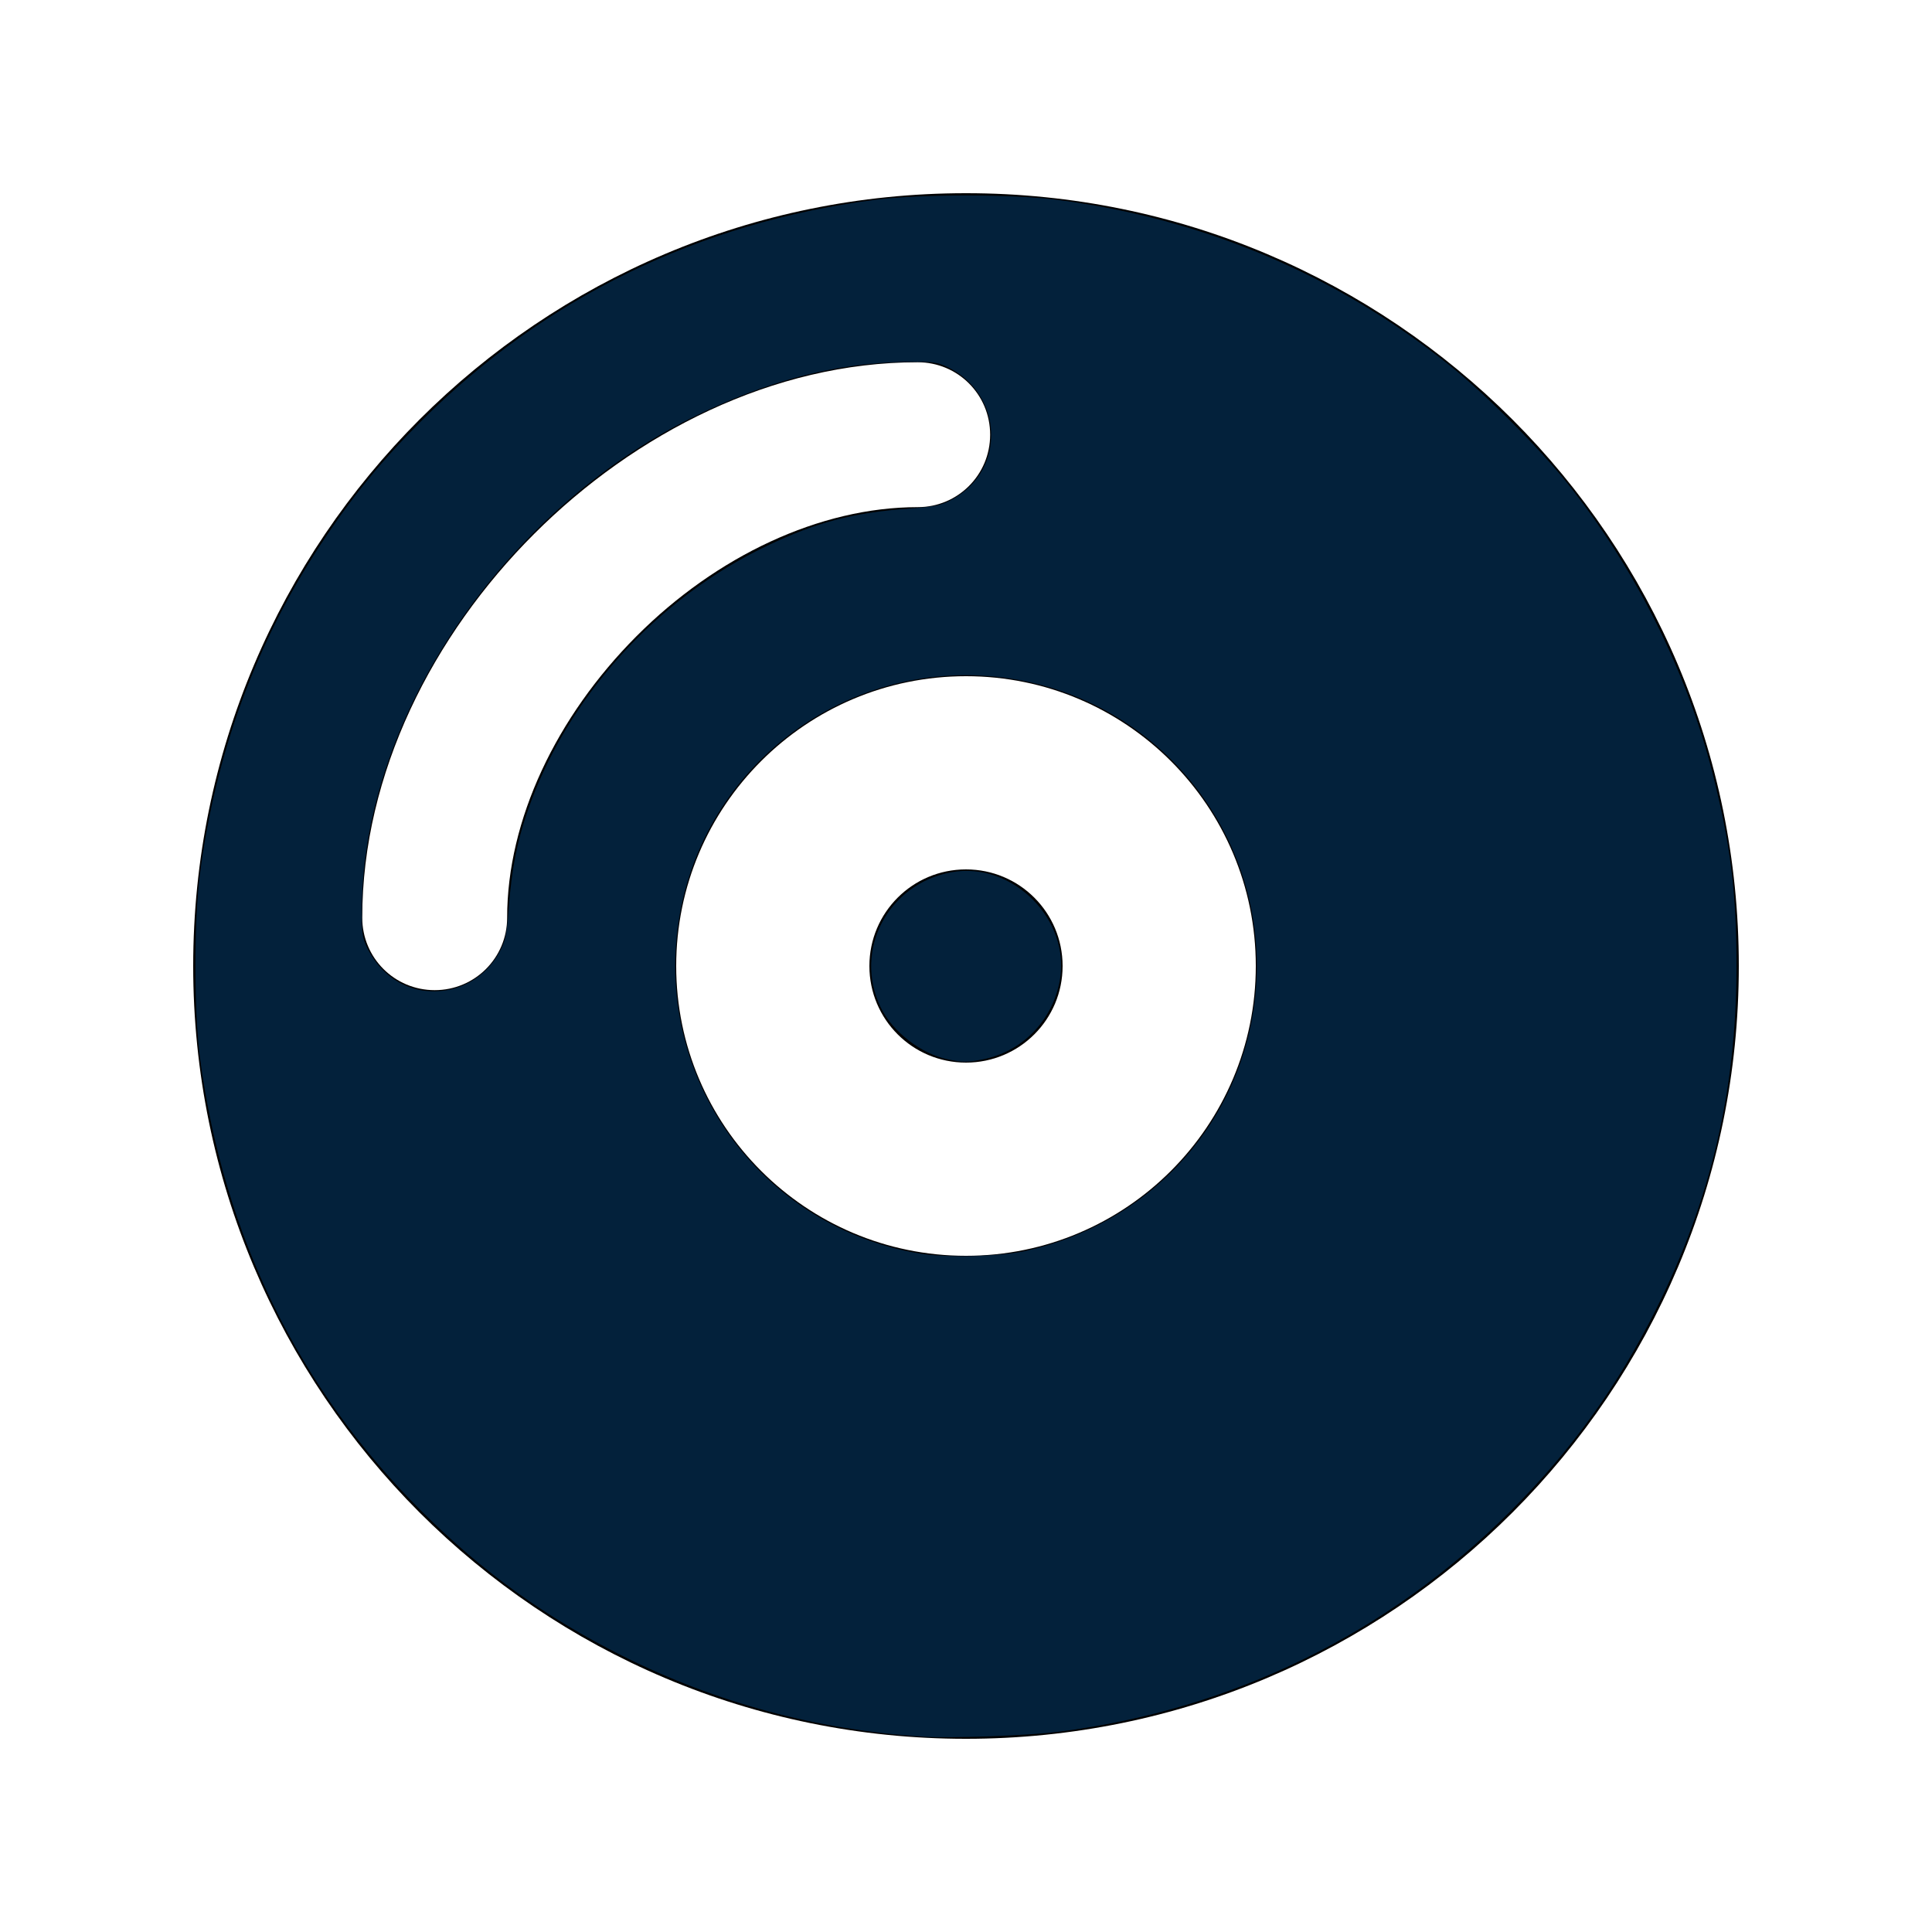
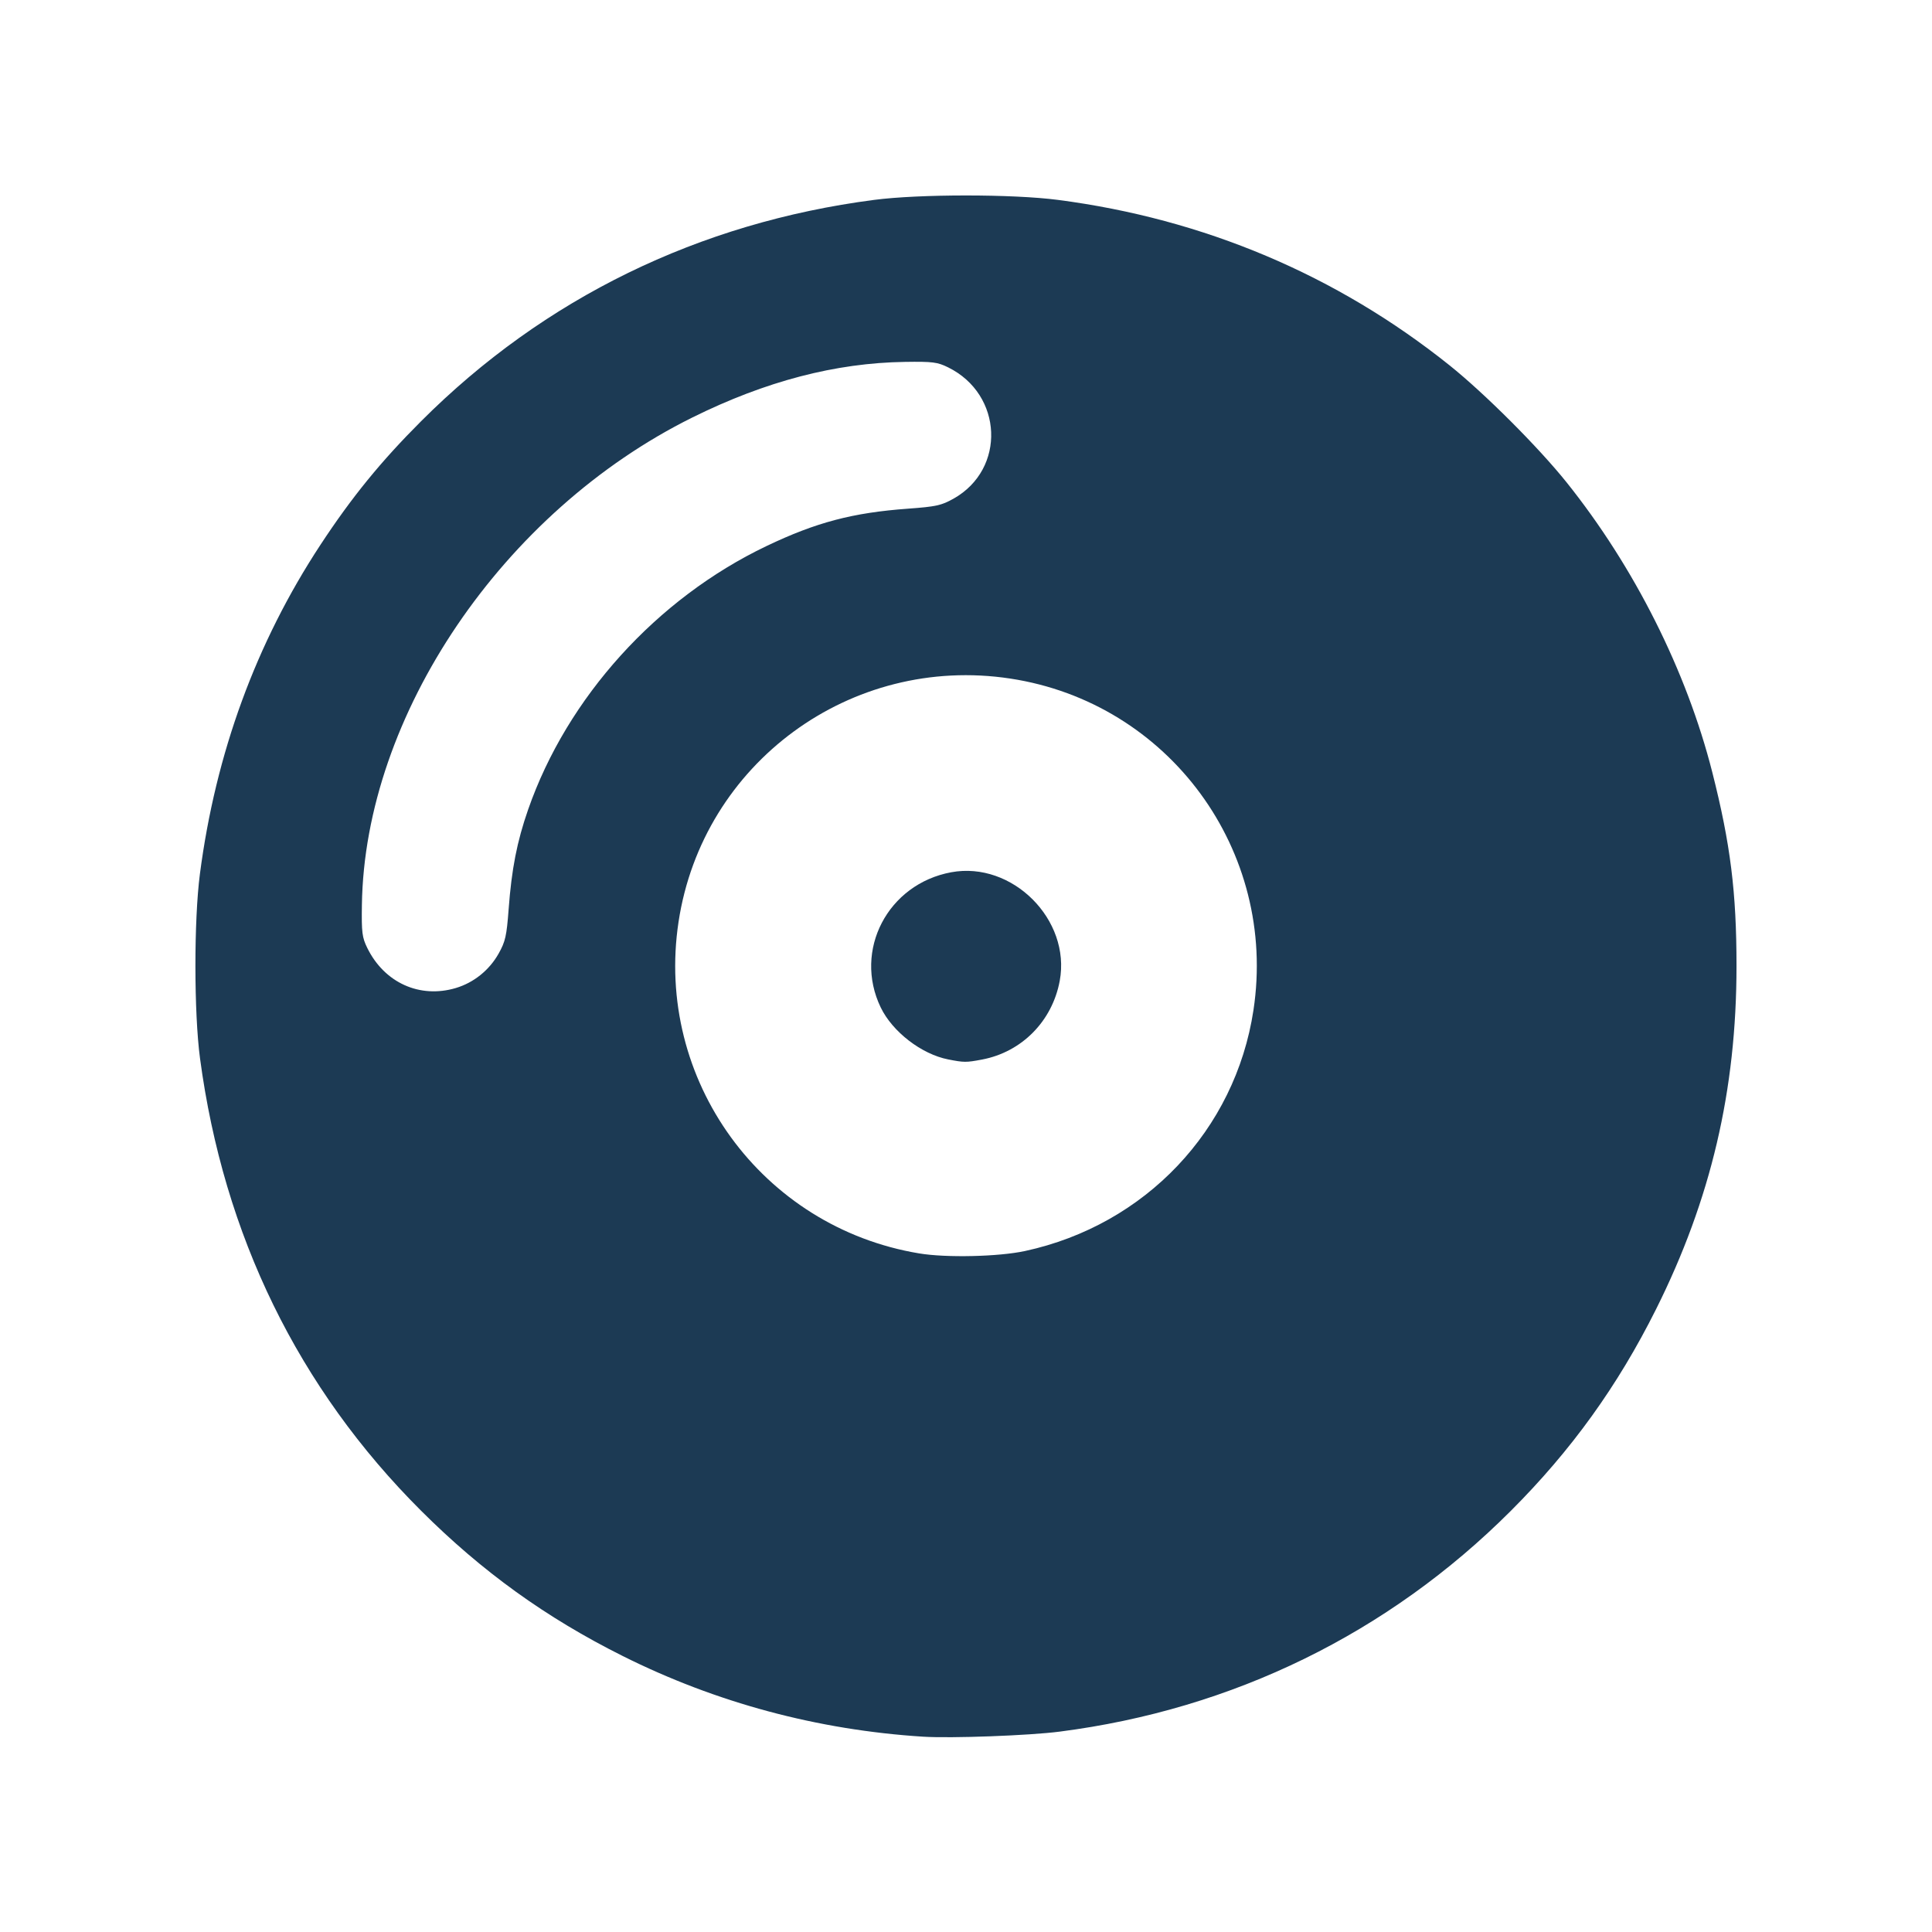
<svg xmlns="http://www.w3.org/2000/svg" xmlns:ns1="http://sodipodi.sourceforge.net/DTD/sodipodi-0.dtd" xmlns:ns2="http://www.inkscape.org/namespaces/inkscape" viewBox="0 0 640 640" version="1.1" id="svg1196" ns1:docname="compact-disc-solid-full.svg" ns2:version="1.2.2 (b0a8486541, 2022-12-01)">
  <defs id="defs1200" />
  <ns1:namedview id="namedview1198" pagecolor="#ffffff" bordercolor="#000000" borderopacity="0.25" ns2:showpageshadow="2" ns2:pageopacity="0.0" ns2:pagecheckerboard="0" ns2:deskcolor="#d1d1d1" showgrid="false" ns2:zoom="1.1609375" ns2:cx="172.70525" ns2:cy="320" ns2:window-width="1920" ns2:window-height="1052" ns2:window-x="0" ns2:window-y="0" ns2:window-maximized="1" ns2:current-layer="svg1196" />
-   <path d="M64 320C64 178.6 178.6 64 320 64C461.4 64 576 178.6 576 320C576 461.4 461.4 576 320 576C178.6 576 64 461.4 64 320zM320 352C302.3 352 288 337.7 288 320C288 302.3 302.3 288 320 288C337.7 288 352 302.3 352 320C352 337.7 337.7 352 320 352zM224 320C224 373 267 416 320 416C373 416 416 373 416 320C416 267 373 224 320 224C267 224 224 267 224 320zM168 304C168 271.6 184.3 237.4 210.8 210.8C237.3 184.2 271.6 168 304 168C317.3 168 328 157.3 328 144C328 130.7 317.3 120 304 120C256.1 120 210.3 143.5 176.9 176.9C143.5 210.3 120 256.1 120 304C120 317.3 130.7 328 144 328C157.3 328 168 317.3 168 304z" id="path1194" />
  <path style="fill:#042542;fill-opacity:0.9;stroke-width:0.861" d="M 305.787,575.299 C 270.87,573.086 237.266,564.063 206.299,548.584 180.877,535.877 159.735,520.646 139.508,500.466 98.842,459.895 74.081,409.229 66.257,350.579 64.246,335.507 64.226,304.864 66.216,289.565 71.423,249.538 84.83,212.922 106.167,180.458 c 10.369,-15.777 19.979,-27.576 33.347,-40.944 40.721,-40.721 91.933,-65.738 150.051,-73.298 15.023,-1.954 45.848,-1.954 60.871,0 48.349,6.289 92.363,24.886 129.78,54.833 11.583,9.27 29.466,27.153 38.736,38.736 22.45,28.049 39.739,62.452 48.267,96.043 6.02,23.711 8.021,39.718 8.021,64.172 0,41.174 -8.477,77.333 -26.655,113.701 -12.719,25.446 -28.059,46.746 -48.098,66.785 -40.577,40.577 -92.057,65.765 -149.49,73.142 -10.154,1.304 -35.952,2.258 -45.209,1.671 z m 33.788,-160.89 c 39.813,-8.622 69.614,-40.046 75.646,-79.765 8.018,-52.795 -27.98,-101.876 -80.578,-109.864 -52.778,-8.015 -101.879,27.997 -109.864,80.578 -7.948,52.336 27.498,101.181 79.716,109.851 8.987,1.492 26.324,1.097 35.08,-0.799 z M 150.977,327.3 c 5.954,-1.768 11.11,-5.914 14.202,-11.419 2.23,-3.97 2.651,-5.836 3.308,-14.643 0.998,-13.389 2.767,-22.444 6.459,-33.049 12.93,-37.147 42.598,-69.938 79,-87.318 16.428,-7.843 28.502,-11.03 46.861,-12.368 9.282,-0.677 11.06,-1.069 15.074,-3.323 17.409,-9.779 16.385,-34.525 -1.8,-43.485 -3.548,-1.748 -5.122,-1.947 -14.322,-1.812 -22.994,0.337 -46.17,6.4 -70.424,18.425 -62.749,31.11 -108.532,98.643 -109.451,161.451 -0.134,9.183 0.067,10.779 1.801,14.299 5.666,11.499 17.362,16.786 29.293,13.243 z" id="path1202" />
  <path style="fill:#042542;fill-opacity:0.9;stroke-width:0.861" d="m 314.084,350.943 c -8.823,-1.734 -18.451,-9.155 -22.336,-17.217 -9.122,-18.927 2.335,-40.893 23.356,-44.779 20.229,-3.74 39.689,15.721 35.95,35.95 -2.474,13.383 -12.579,23.611 -25.787,26.1 -5.224,0.985 -5.915,0.981 -11.182,-0.054 z" id="path1684" />
</svg>